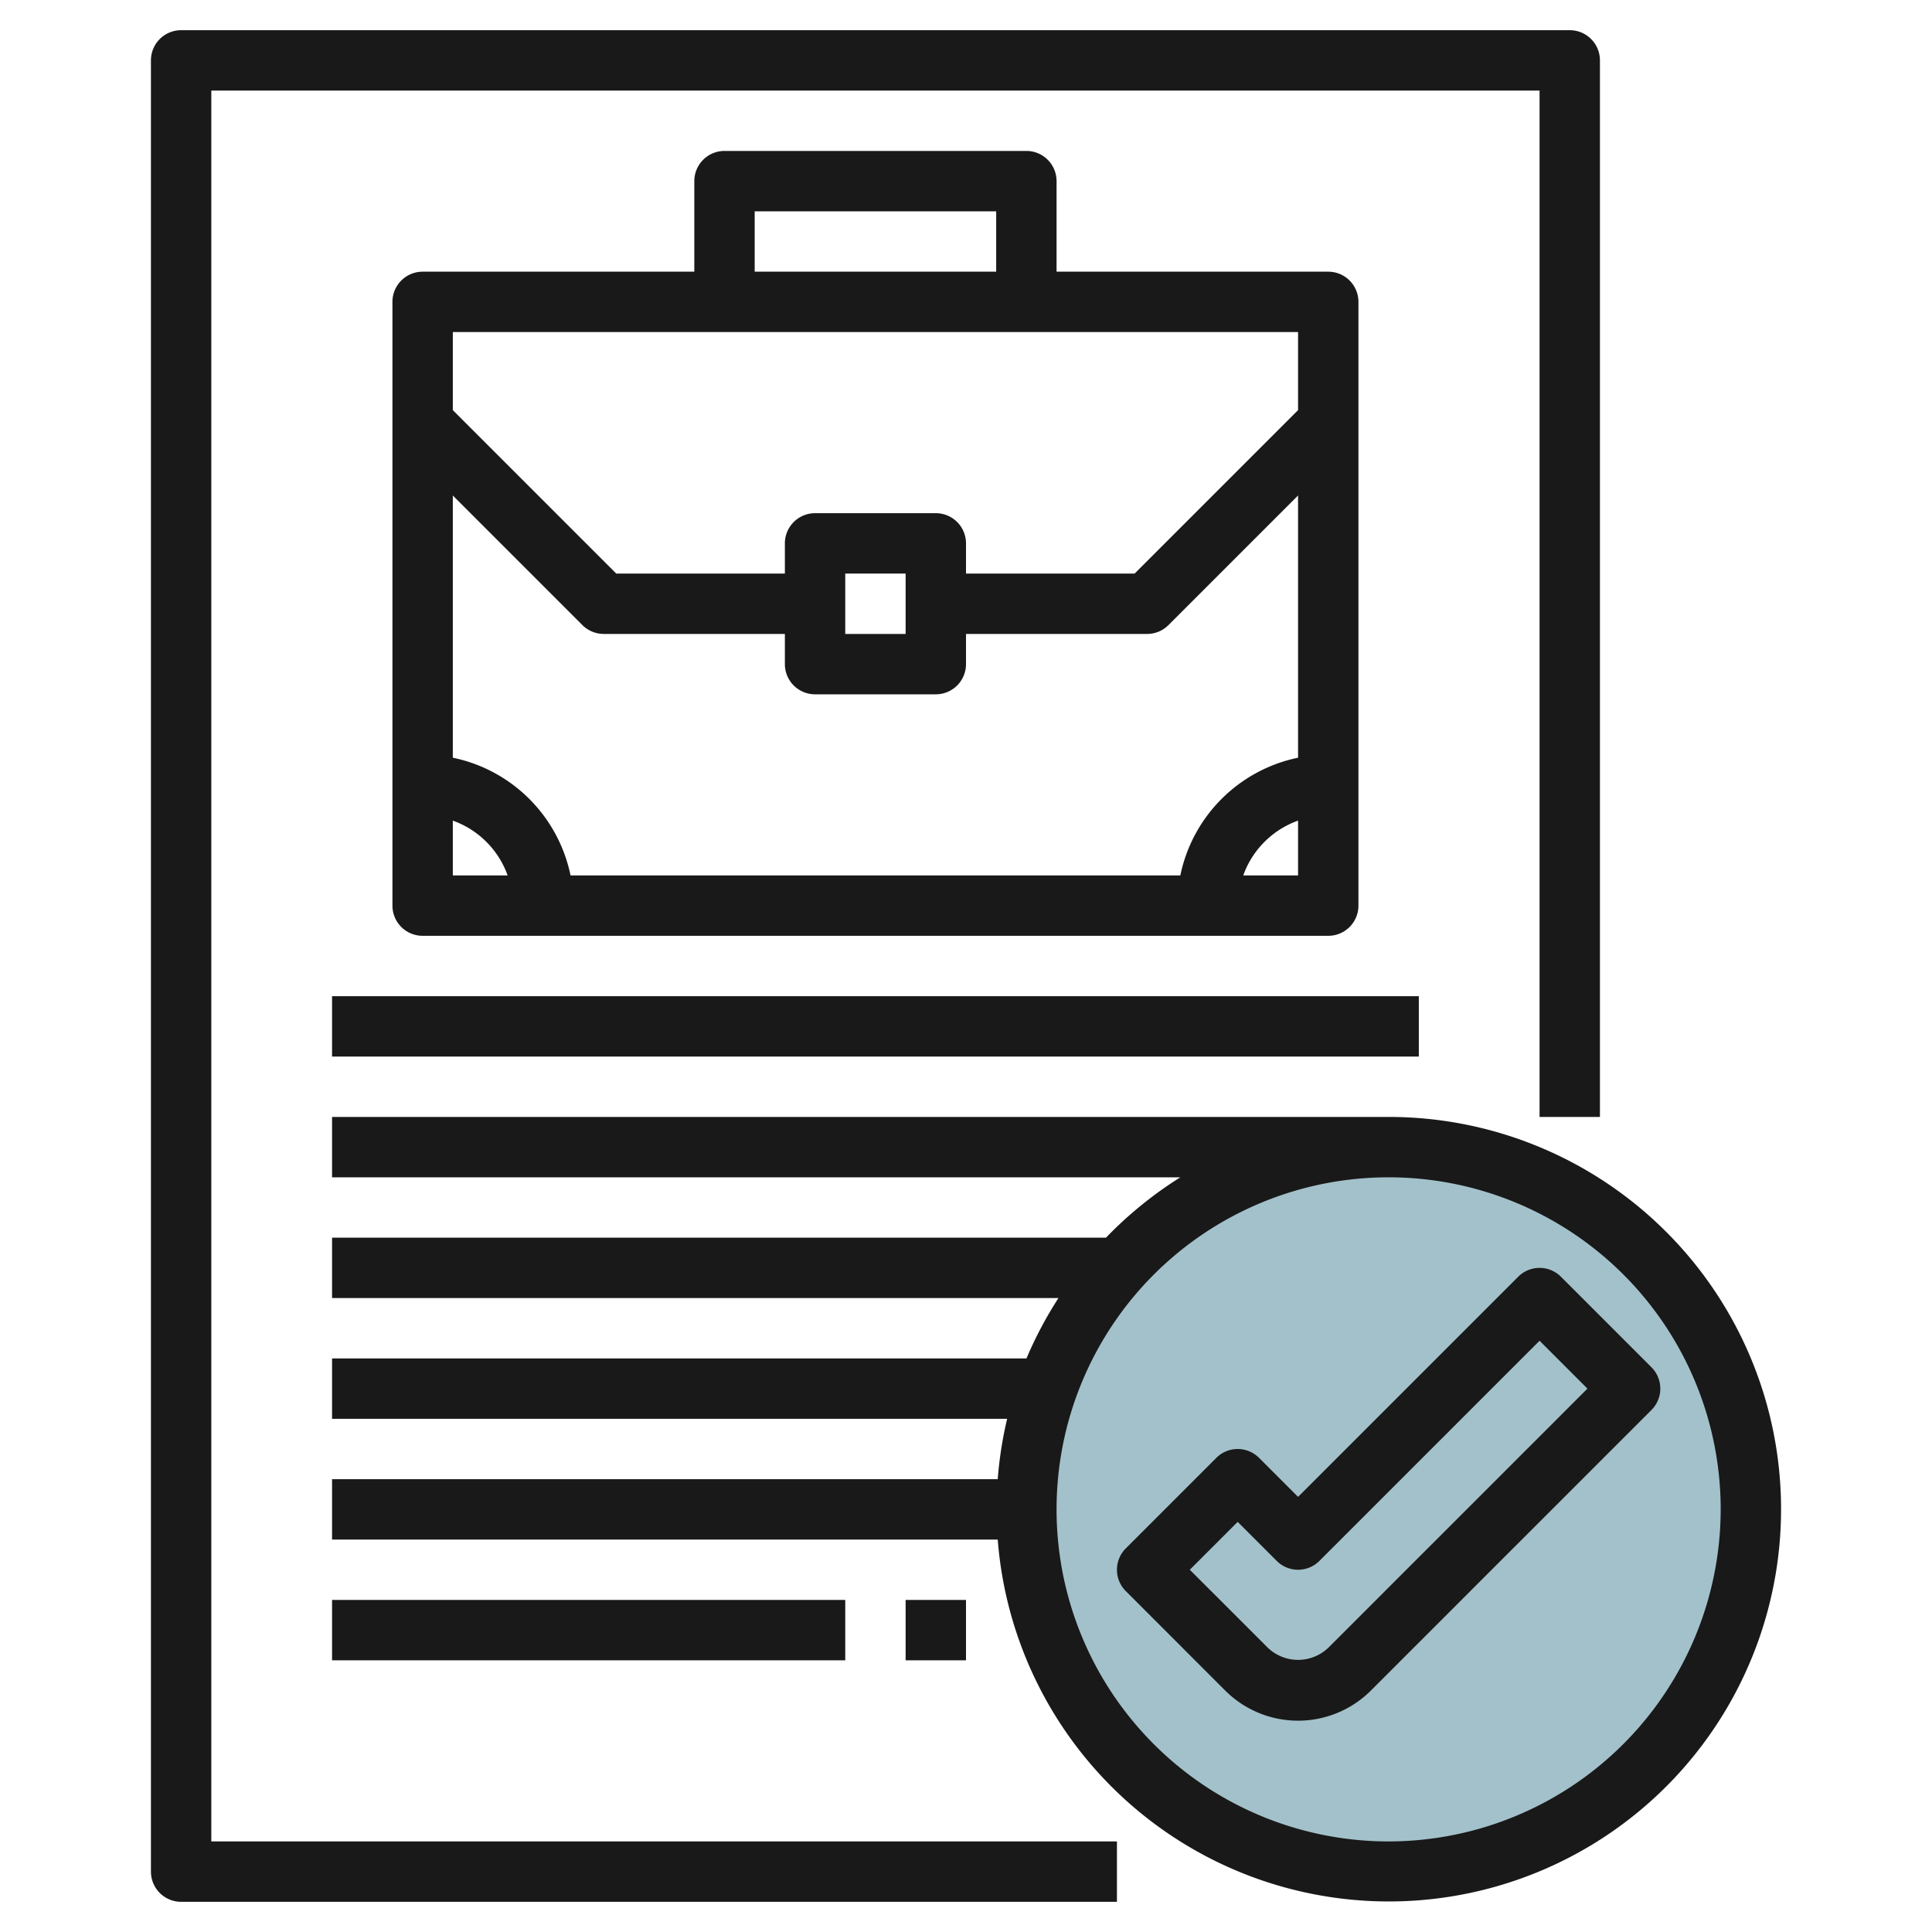
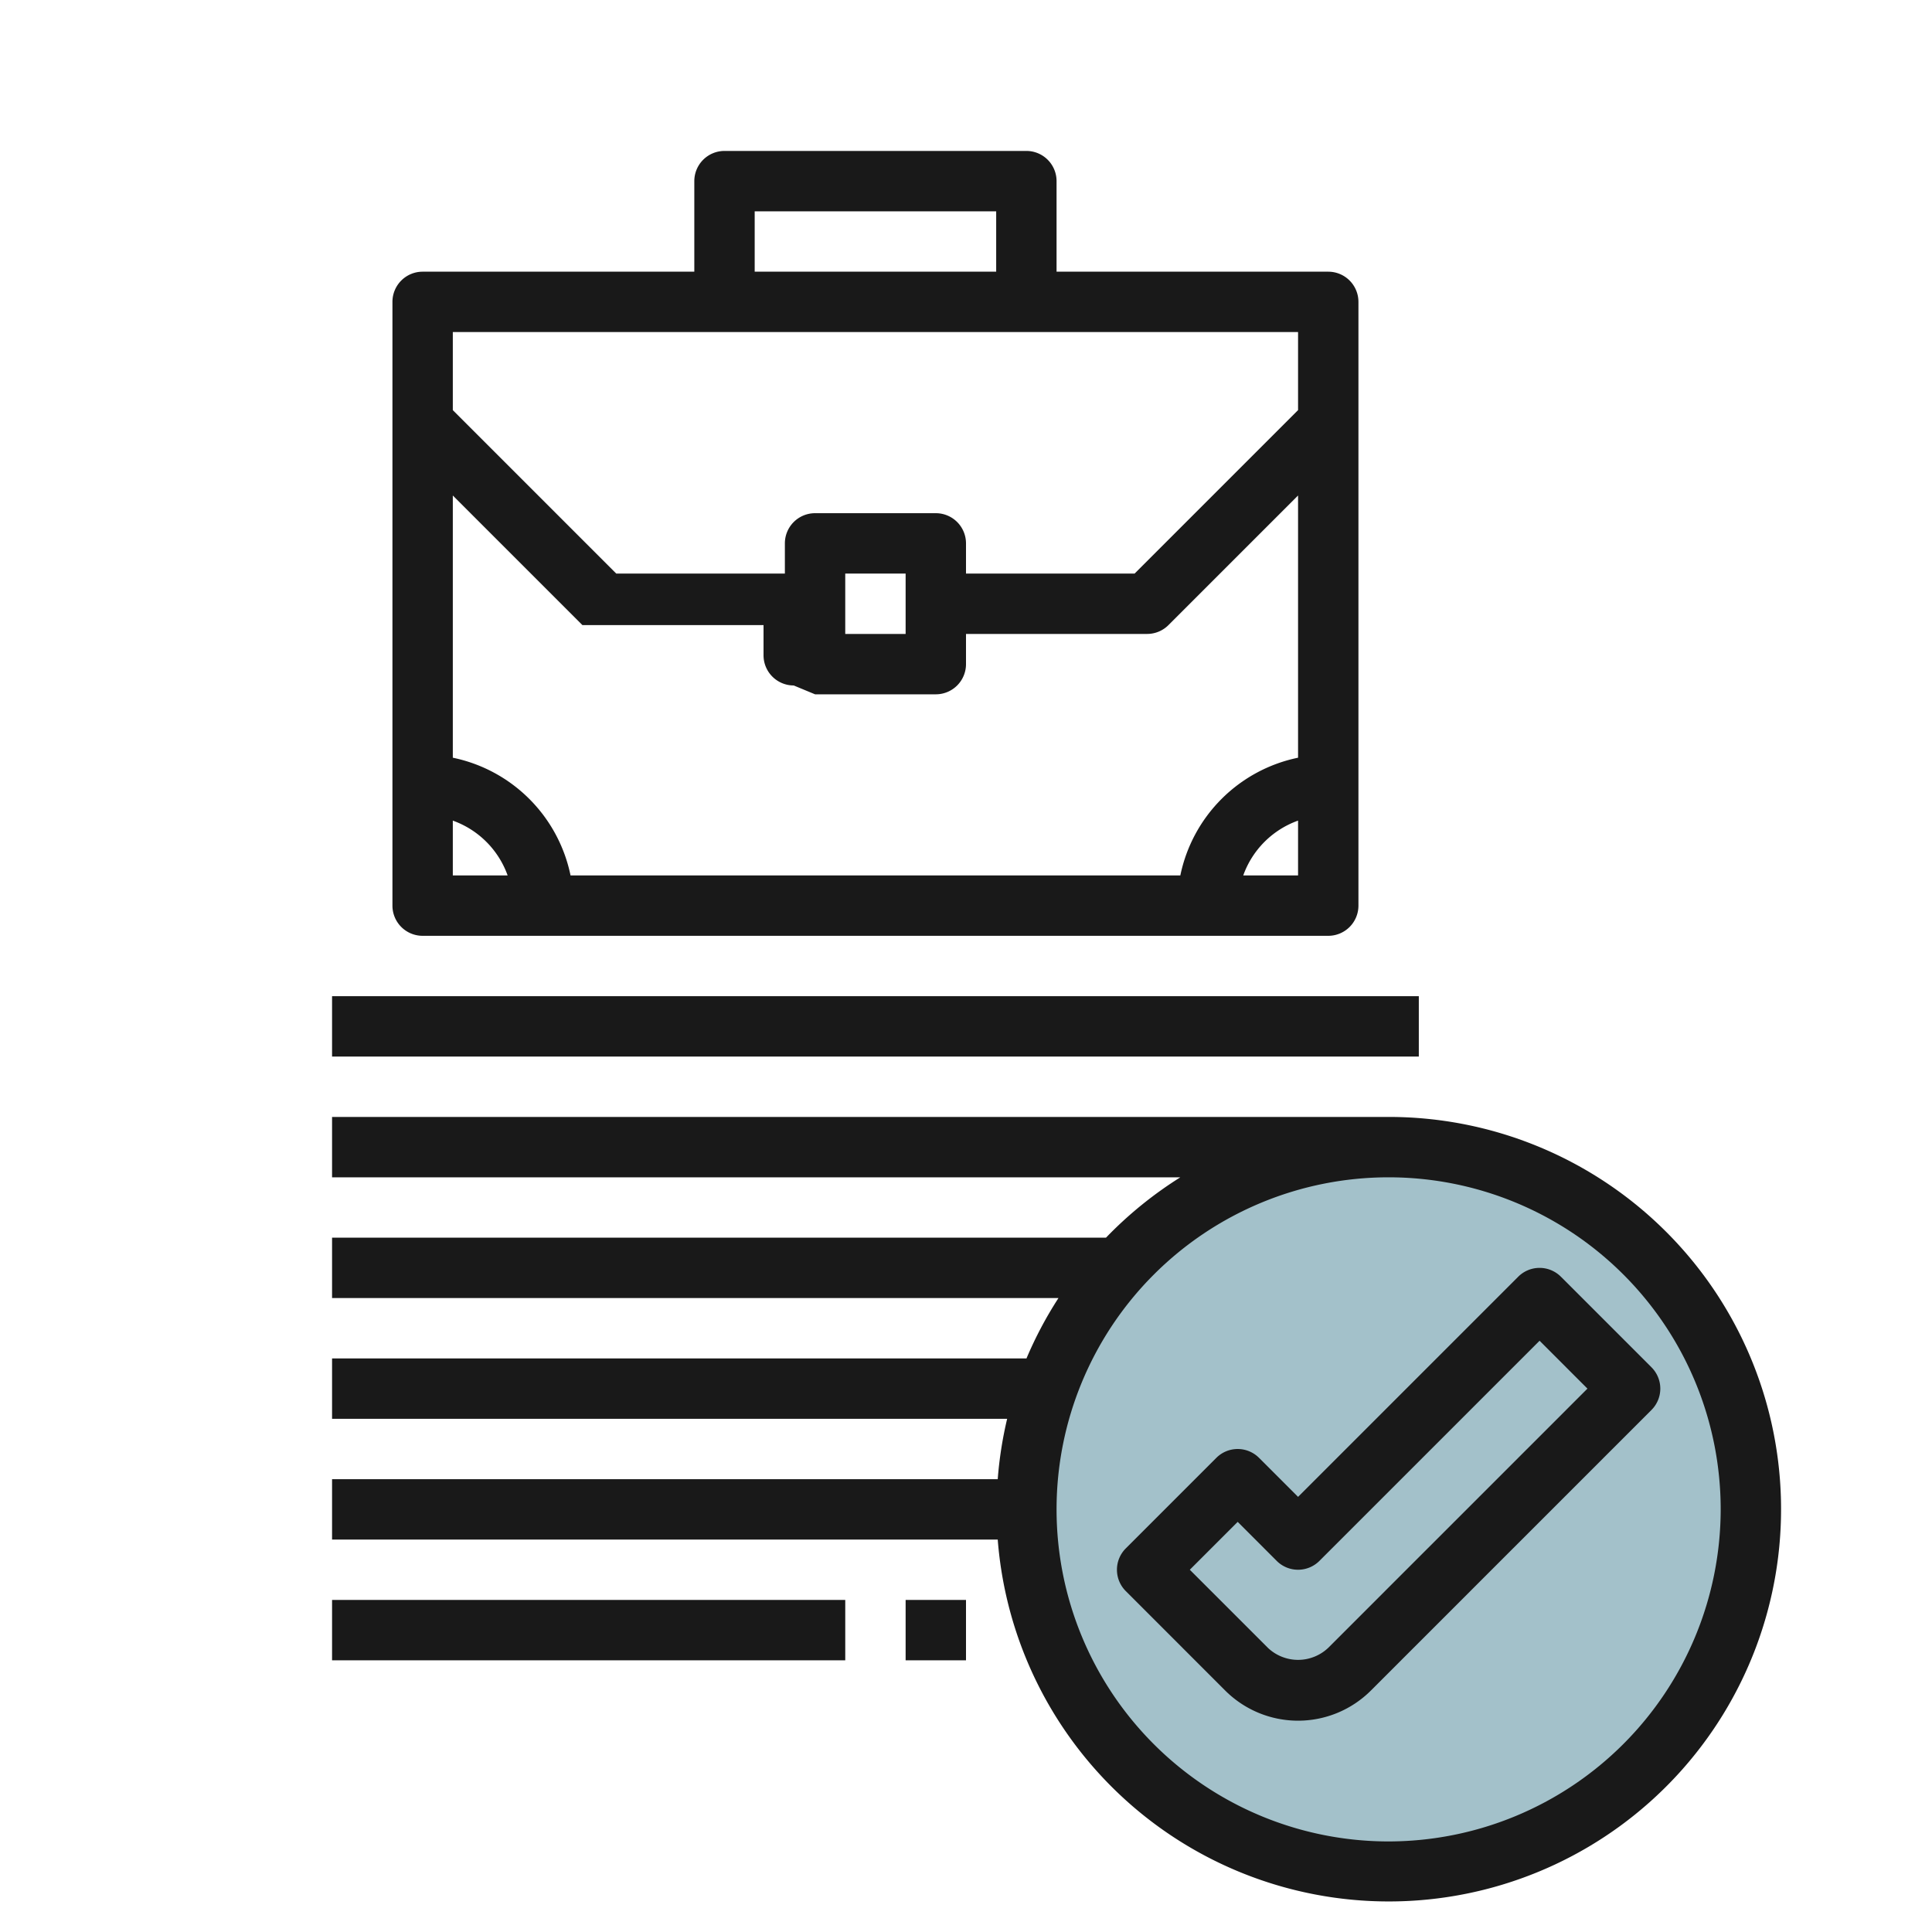
<svg xmlns="http://www.w3.org/2000/svg" id="Layer_3" height="512" viewBox="0 0 64 64" width="512" data-name="Layer 3">
  <circle cx="46" cy="50" fill="#a3c1ca" r="12" />
  <g fill="#191919">
-     <path d="m7 3h44v34h2v-35a1 1 0 0 0 -1-1h-46a1 1 0 0 0 -1 1v60a1 1 0 0 0 1 1h31v-2h-30z" />
-     <path d="m34 5h-10a1 1 0 0 0 -1 1v3h-9a1 1 0 0 0 -1 1v20a1 1 0 0 0 1 1h30a1 1 0 0 0 1-1v-20a1 1 0 0 0 -1-1h-9v-3a1 1 0 0 0 -1-1zm-9 2h8v2h-8zm2 16h4a1 1 0 0 0 1-1v-1h6a1 1 0 0 0 .707-.293l4.293-4.293v8.686a5.016 5.016 0 0 0 -3.9 3.9h-20.2a5.016 5.016 0 0 0 -3.9-3.9v-8.686l4.293 4.293a1 1 0 0 0 .707.293h6v1a1 1 0 0 0 1 1zm1-2v-2h2v2zm-13 6.184a3 3 0 0 1 1.816 1.816h-1.816zm26.184 1.816a3 3 0 0 1 1.816-1.816v1.816zm1.816-15.414-5.414 5.414h-5.586v-1a1 1 0 0 0 -1-1h-4a1 1 0 0 0 -1 1v1h-5.586l-5.414-5.414v-2.586h28z" />
+     <path d="m34 5h-10a1 1 0 0 0 -1 1v3h-9a1 1 0 0 0 -1 1v20a1 1 0 0 0 1 1h30a1 1 0 0 0 1-1v-20a1 1 0 0 0 -1-1h-9v-3a1 1 0 0 0 -1-1zm-9 2h8v2h-8zm2 16h4a1 1 0 0 0 1-1v-1h6a1 1 0 0 0 .707-.293l4.293-4.293v8.686a5.016 5.016 0 0 0 -3.9 3.9h-20.2a5.016 5.016 0 0 0 -3.9-3.9v-8.686l4.293 4.293h6v1a1 1 0 0 0 1 1zm1-2v-2h2v2zm-13 6.184a3 3 0 0 1 1.816 1.816h-1.816zm26.184 1.816a3 3 0 0 1 1.816-1.816v1.816zm1.816-15.414-5.414 5.414h-5.586v-1a1 1 0 0 0 -1-1h-4a1 1 0 0 0 -1 1v1h-5.586l-5.414-5.414v-2.586h28z" />
    <path d="m11 33h36v2h-36z" />
    <path d="m46 37h-35v2h28.1a13.076 13.076 0 0 0 -2.463 2h-25.637v2h24.063a12.959 12.959 0 0 0 -1.063 2.008v-.008h-23v2h22.363a12.92 12.92 0 0 0 -.312 2h-22.051v2h22.051a12.994 12.994 0 1 0 12.949-14zm0 24a11 11 0 1 1 11-11 11.013 11.013 0 0 1 -11 11z" />
    <path d="m11 53h17v2h-17z" />
    <path d="m30 53h2v2h-2z" />
    <path d="m54.707 45.293-3-3a1 1 0 0 0 -1.414 0l-7.293 7.293-1.293-1.293a1 1 0 0 0 -1.414 0l-3 3a1 1 0 0 0 0 1.414l3.292 3.293a3.415 3.415 0 0 0 4.829 0l9.293-9.293a1 1 0 0 0 0-1.414zm-10.707 9.293a1.452 1.452 0 0 1 -2 0l-2.586-2.586 1.586-1.586 1.293 1.293a1 1 0 0 0 1.414 0l7.293-7.293 1.586 1.586z" />
  </g>
</svg>